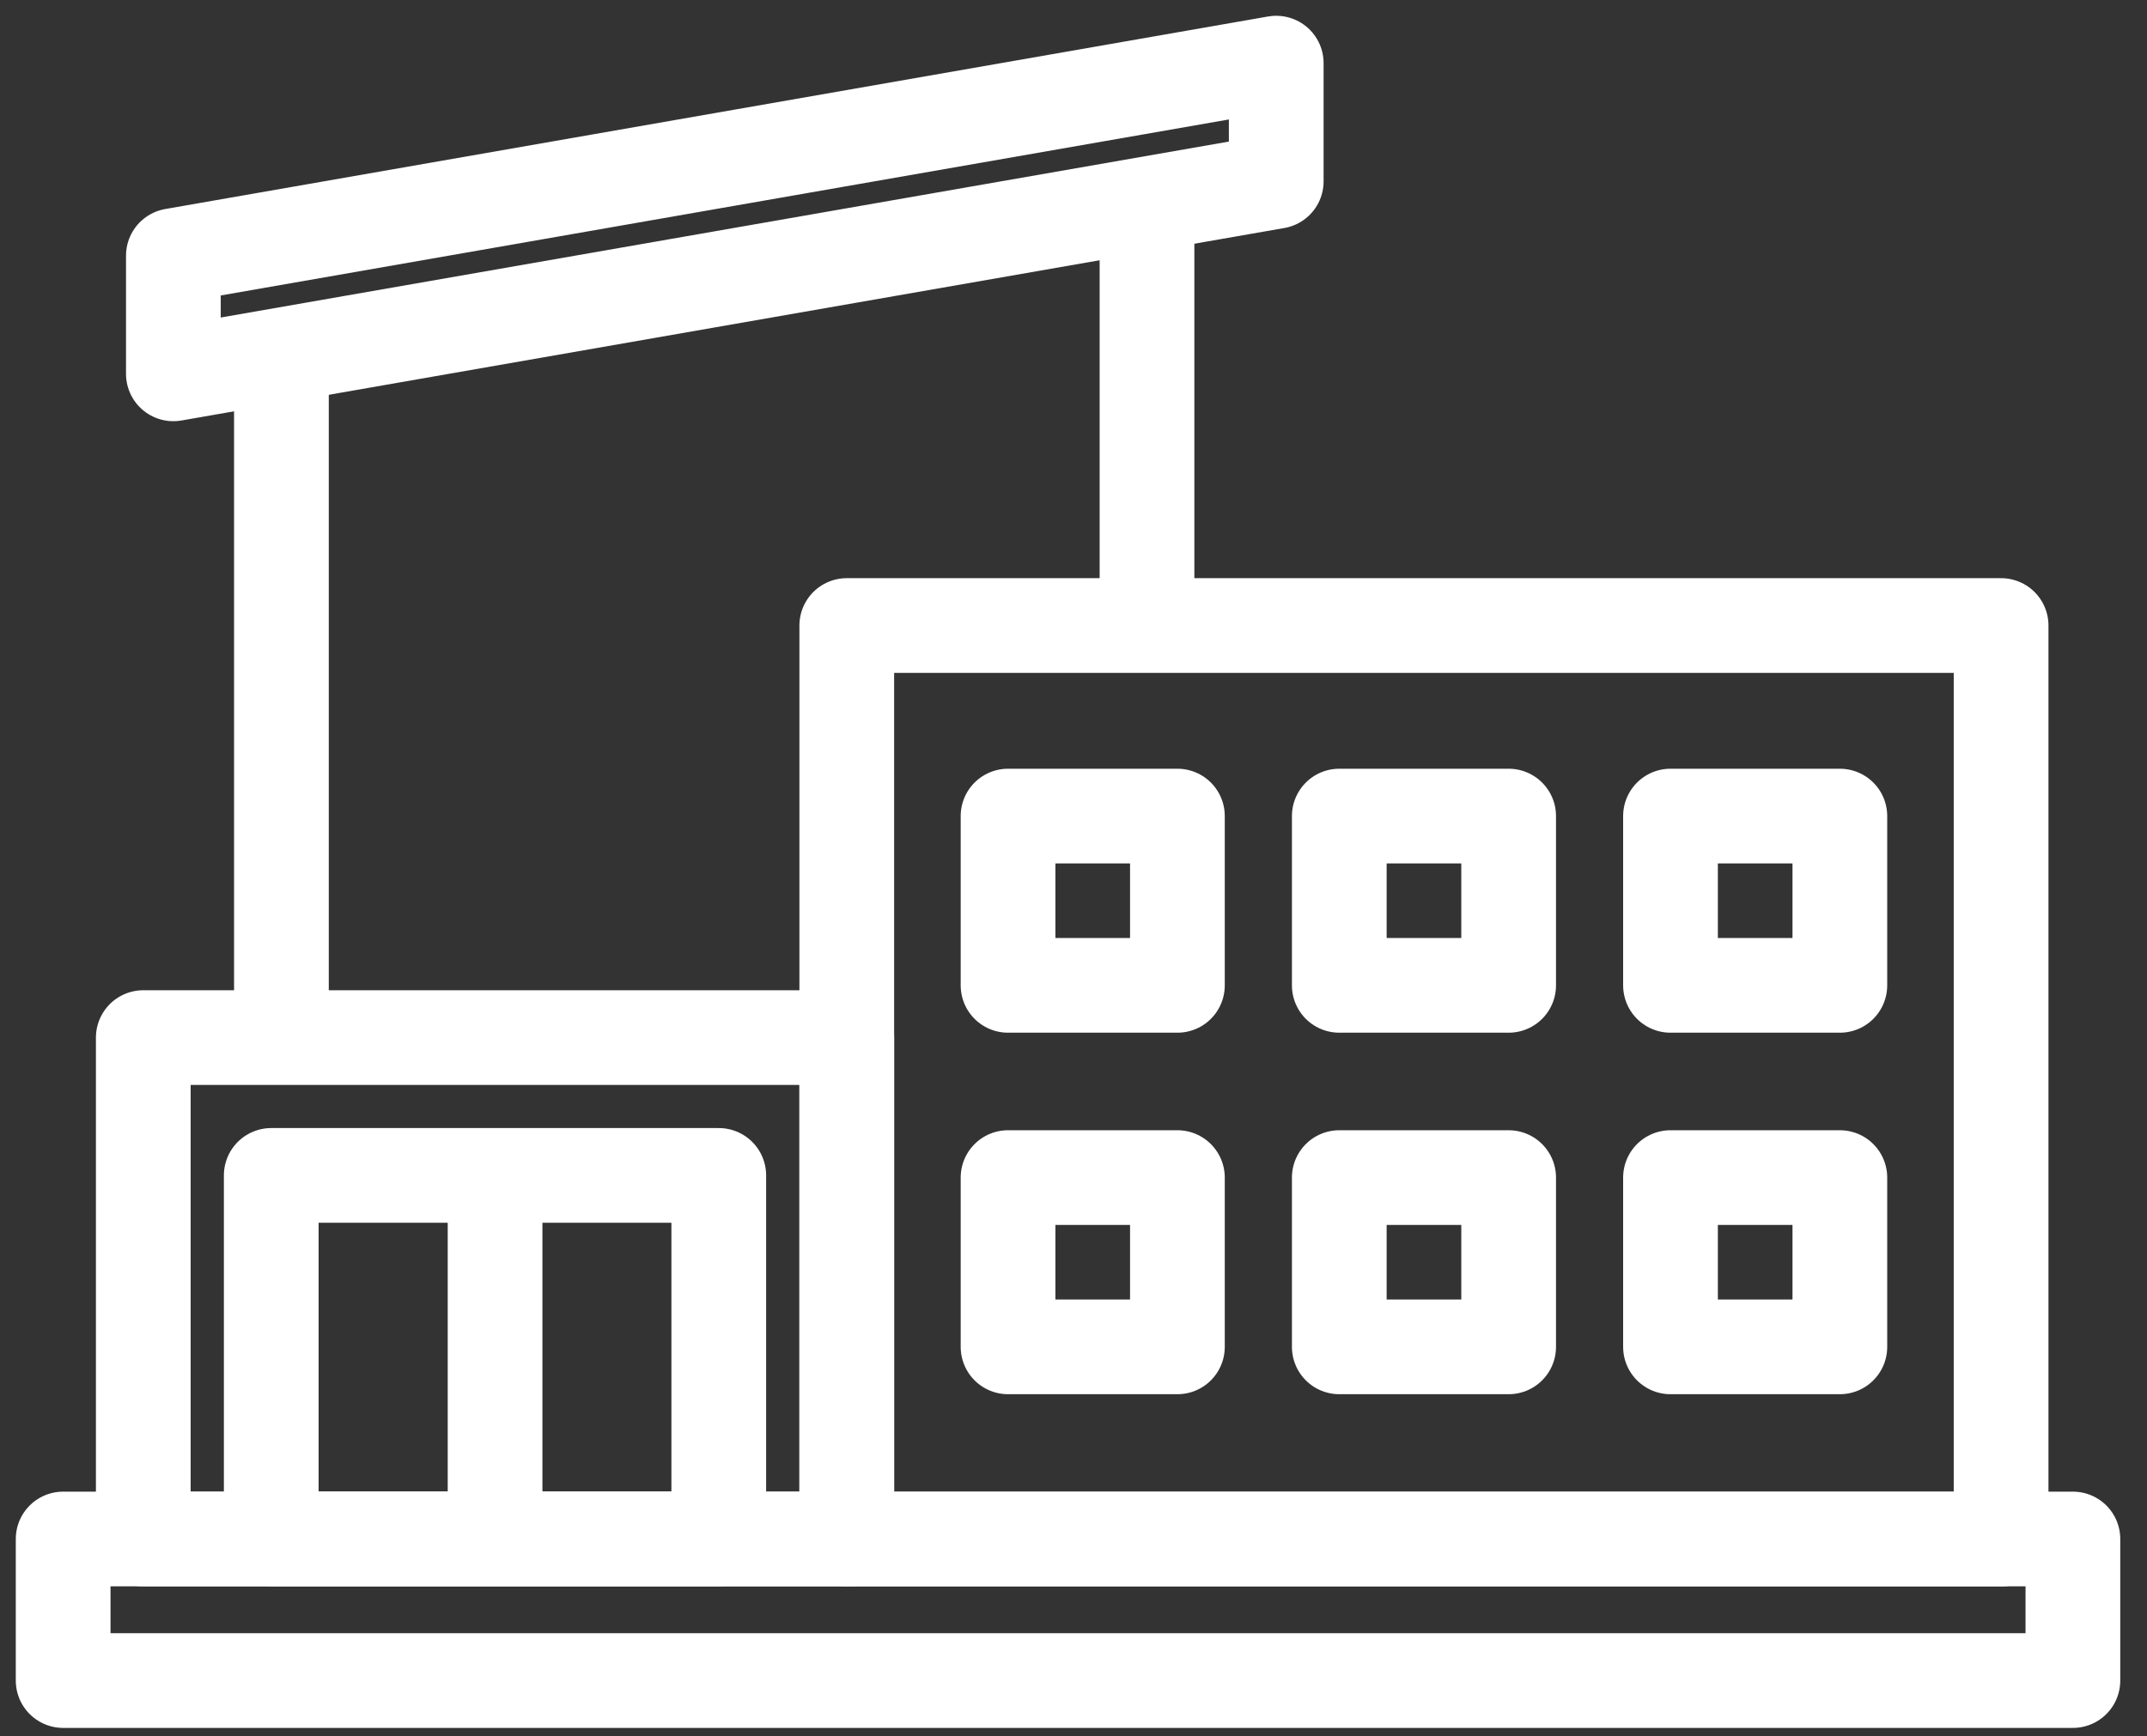
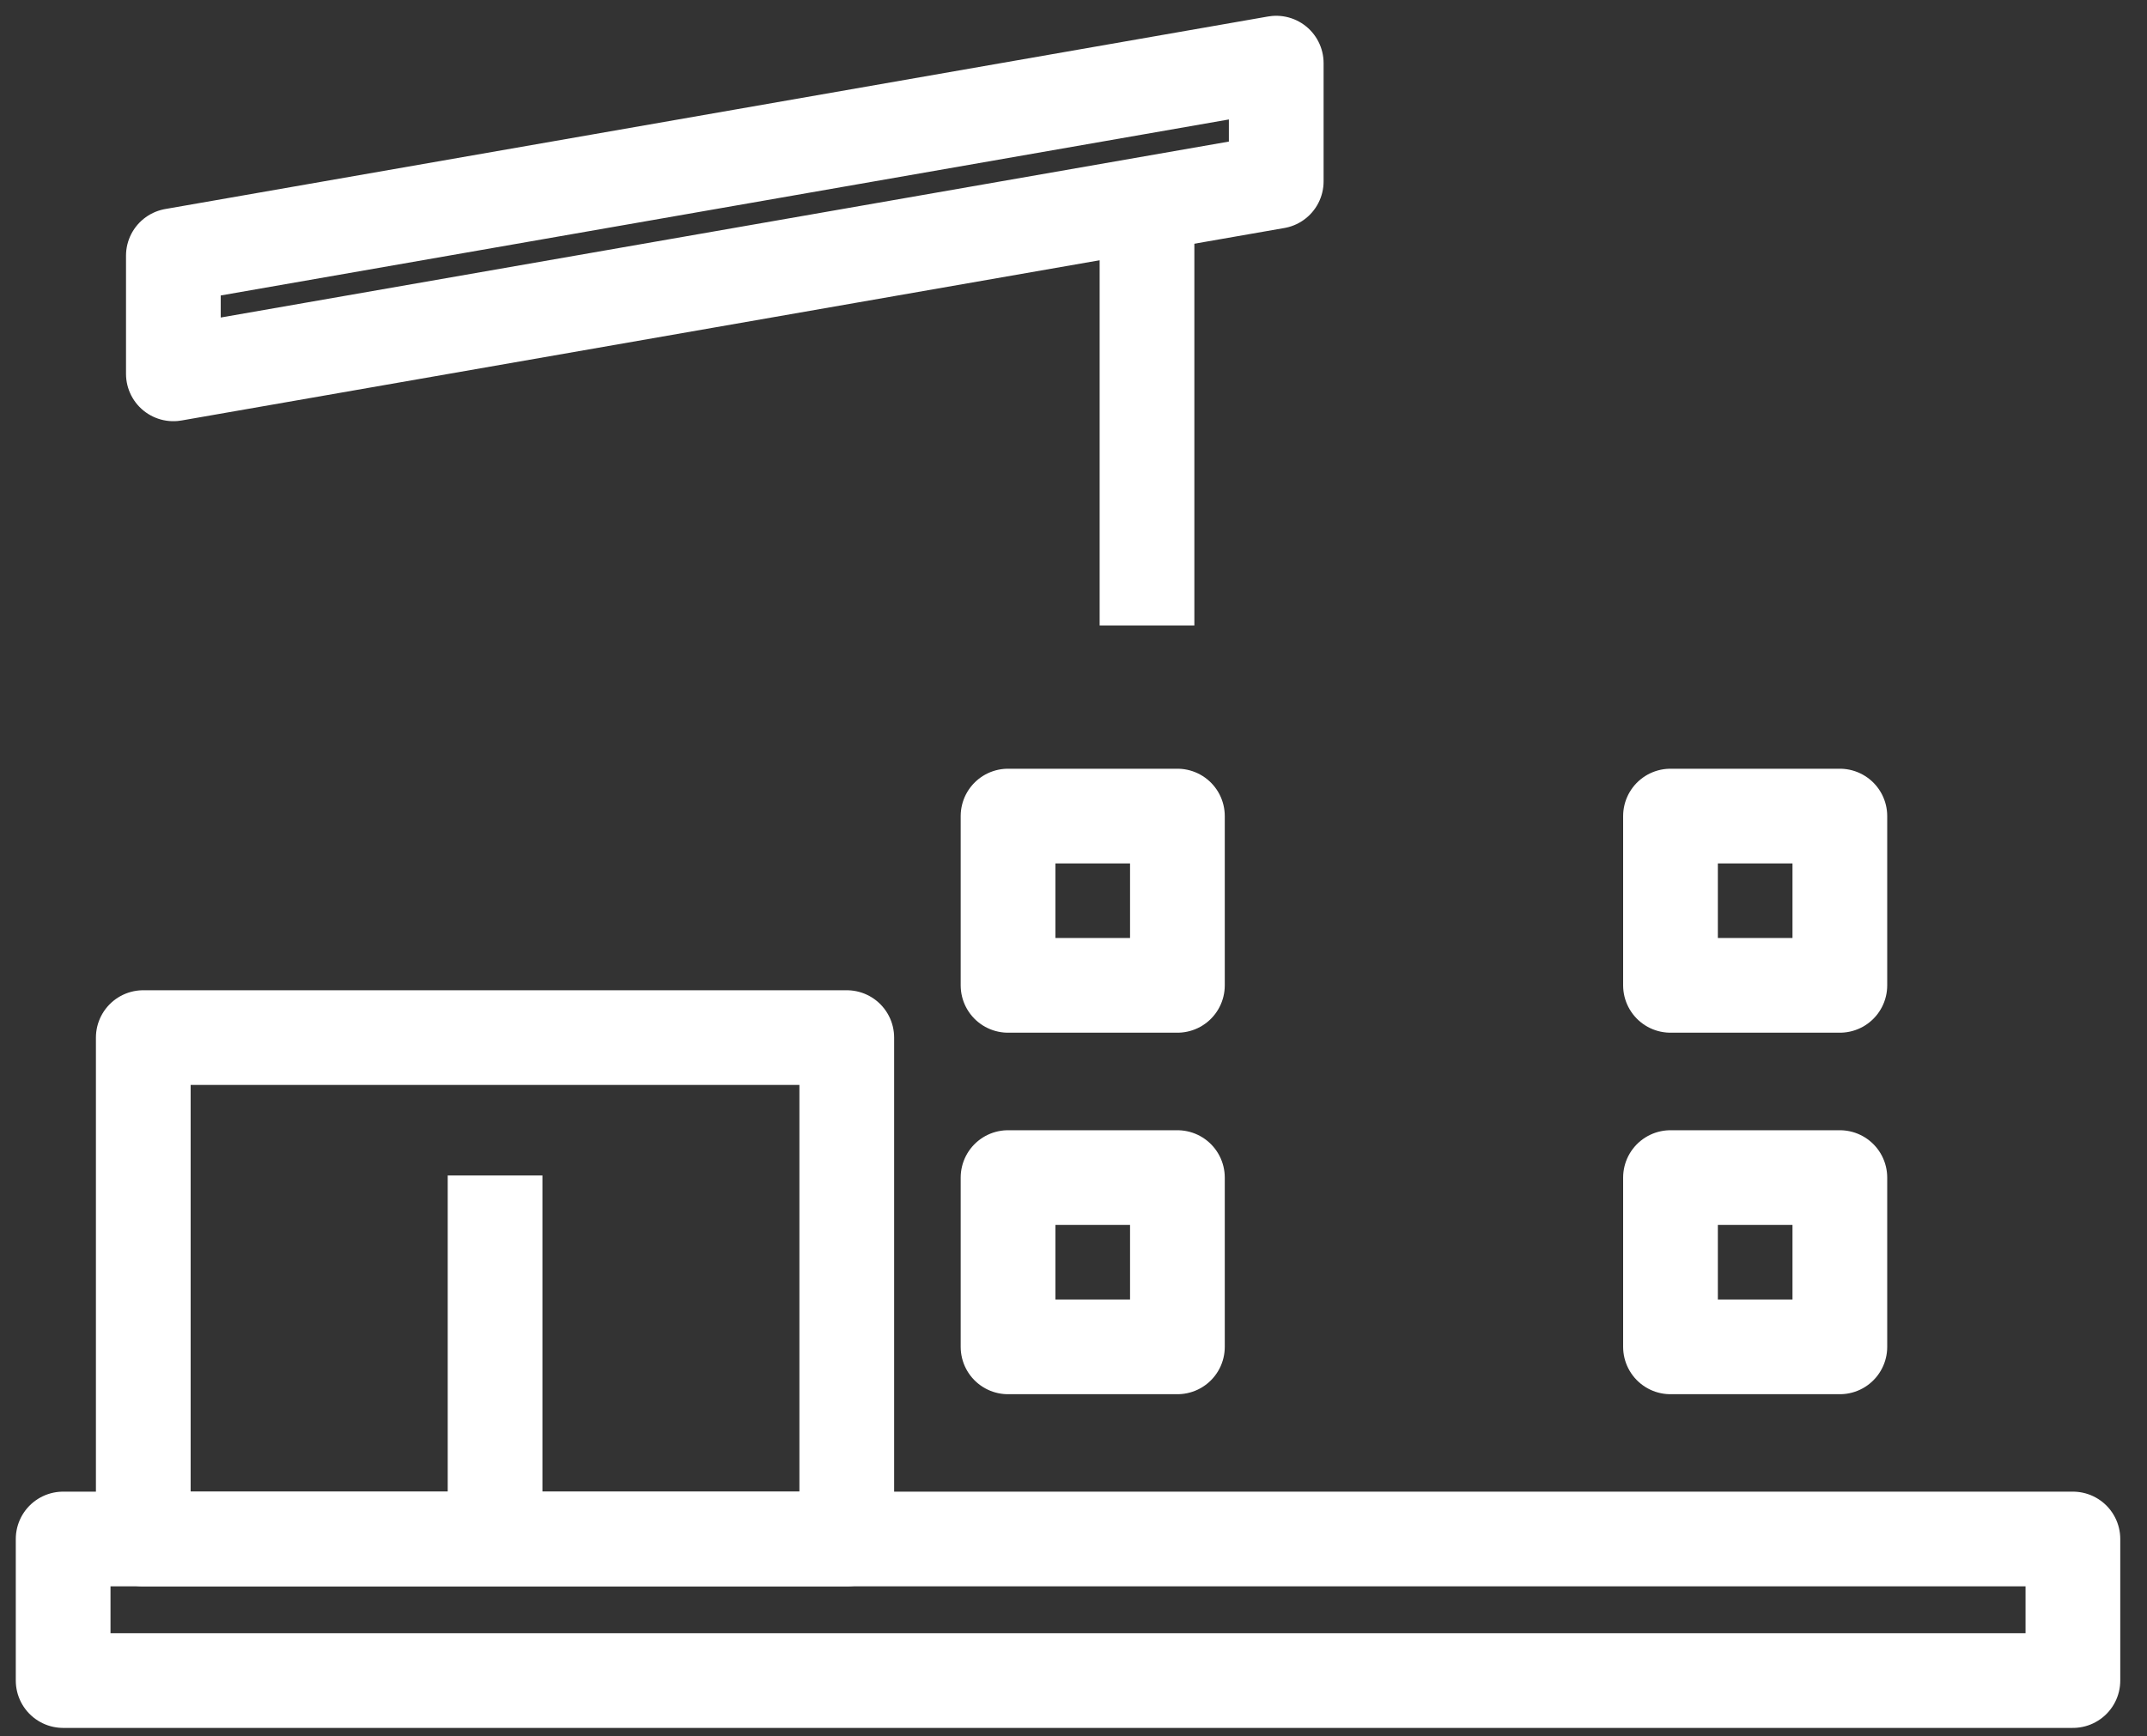
<svg xmlns="http://www.w3.org/2000/svg" width="68" height="55" viewBox="0 0 68 55" fill="none">
  <rect x="0" y="0" width="68" height="55" fill="#333333" stroke="none" />
-   <path d="M63.379 19.817H26.819V48.76H63.379V19.817Z" stroke="white" stroke-width="3" stroke-miterlimit="10" stroke-linejoin="round" />
  <path d="M4.538 48.757H26.819L26.819 32.872H4.538L4.538 48.757Z" stroke="white" stroke-width="3" stroke-miterlimit="10" stroke-linejoin="round" />
  <path d="M2 53.242L65.653 53.242V48.757L2 48.757V53.242Z" stroke="white" stroke-width="3" stroke-miterlimit="10" stroke-linejoin="round" />
-   <path d="M8.591 48.757H22.765V37.238H8.591L8.591 48.757Z" stroke="white" stroke-width="3" stroke-miterlimit="10" stroke-linejoin="round" />
  <path d="M15.68 37.241V48.76" stroke="white" stroke-width="3" stroke-miterlimit="10" stroke-linejoin="round" />
  <path d="M40.421 5.746L5.491 11.844V8.1L40.421 2V5.746Z" stroke="white" stroke-width="3" stroke-miterlimit="10" stroke-linejoin="round" />
  <path d="M36.328 6.459V19.817" stroke="white" stroke-width="3" stroke-miterlimit="10" stroke-linejoin="round" />
-   <path d="M8.913 11.248V32.874" stroke="white" stroke-width="3" stroke-miterlimit="10" stroke-linejoin="round" />
  <path d="M37.291 25.854H31.927V31.217H37.291V25.854Z" stroke="white" stroke-width="3" stroke-miterlimit="10" stroke-linejoin="round" />
-   <path d="M47.782 25.854H42.418V31.217H47.782V25.854Z" stroke="white" stroke-width="3" stroke-miterlimit="10" stroke-linejoin="round" />
  <path d="M58.272 25.854H52.908V31.217H58.272V25.854Z" stroke="white" stroke-width="3" stroke-miterlimit="10" stroke-linejoin="round" />
  <path d="M37.291 37.307H31.927V42.67H37.291V37.307Z" stroke="white" stroke-width="3" stroke-miterlimit="10" stroke-linejoin="round" />
-   <path d="M47.782 37.307H42.418V42.67H47.782V37.307Z" stroke="white" stroke-width="3" stroke-miterlimit="10" stroke-linejoin="round" />
  <path d="M58.272 37.307H52.908V42.67H58.272V37.307Z" stroke="white" stroke-width="3" stroke-miterlimit="10" stroke-linejoin="round" />
</svg>